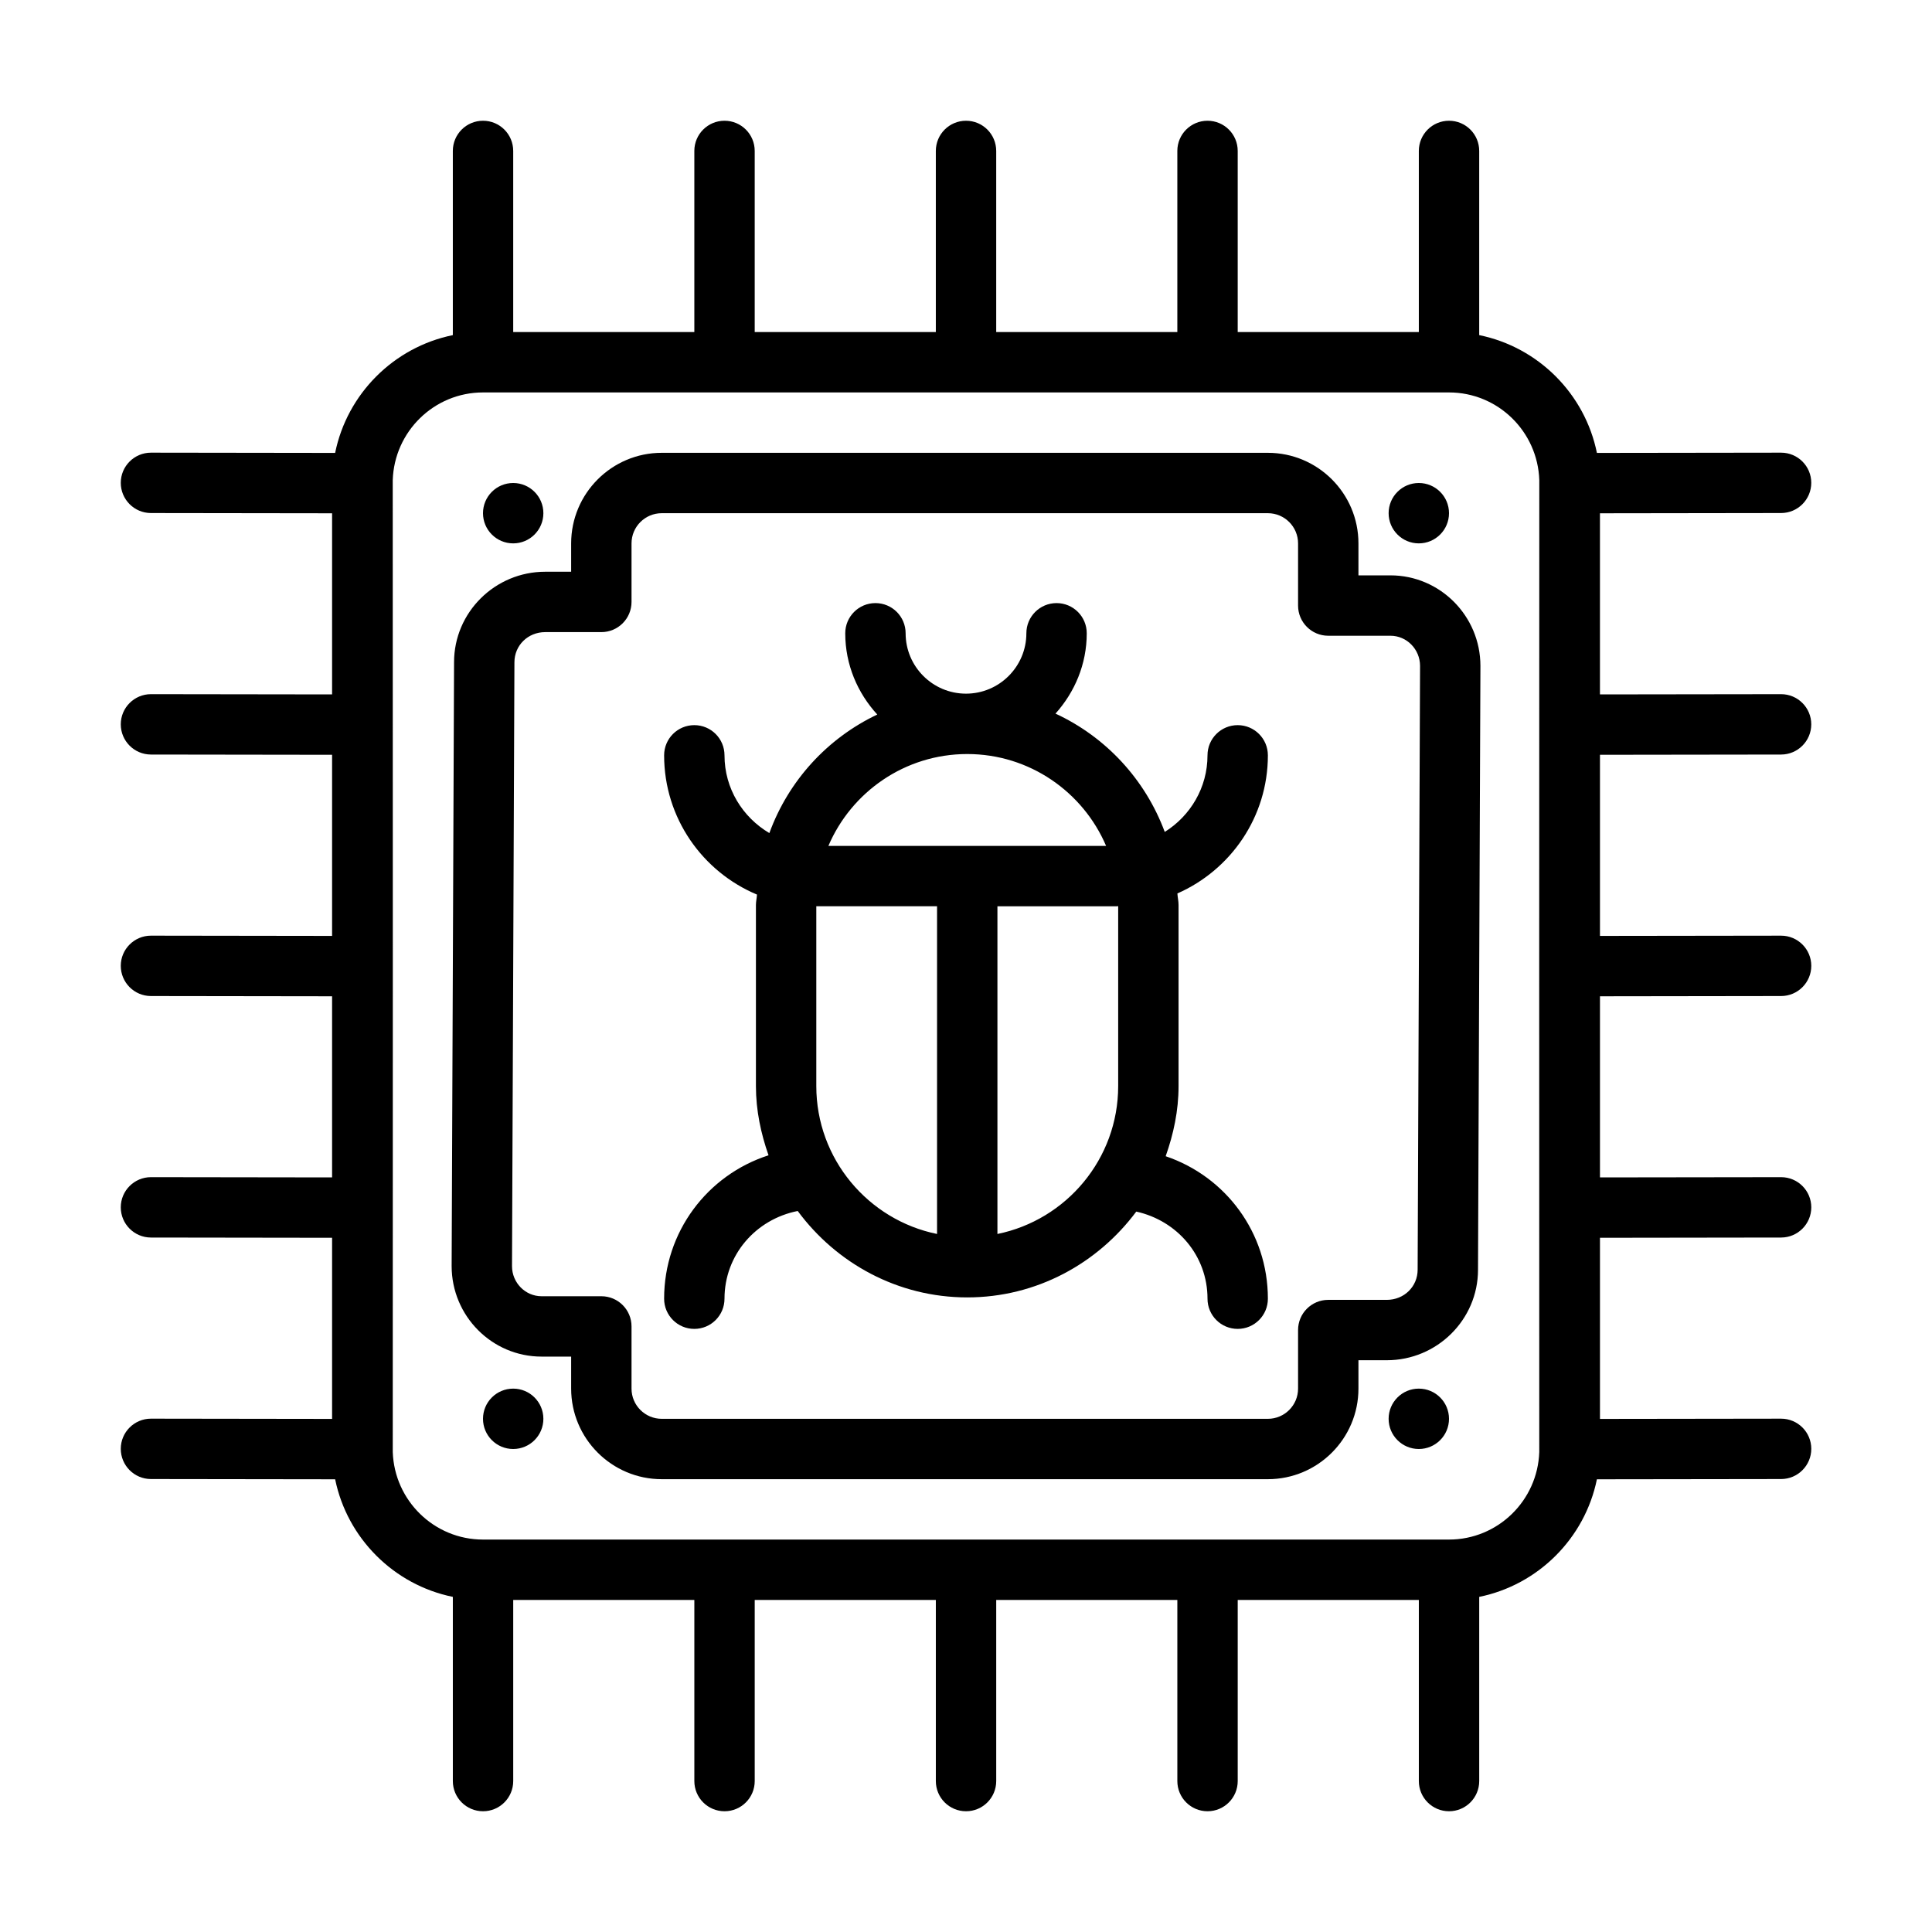
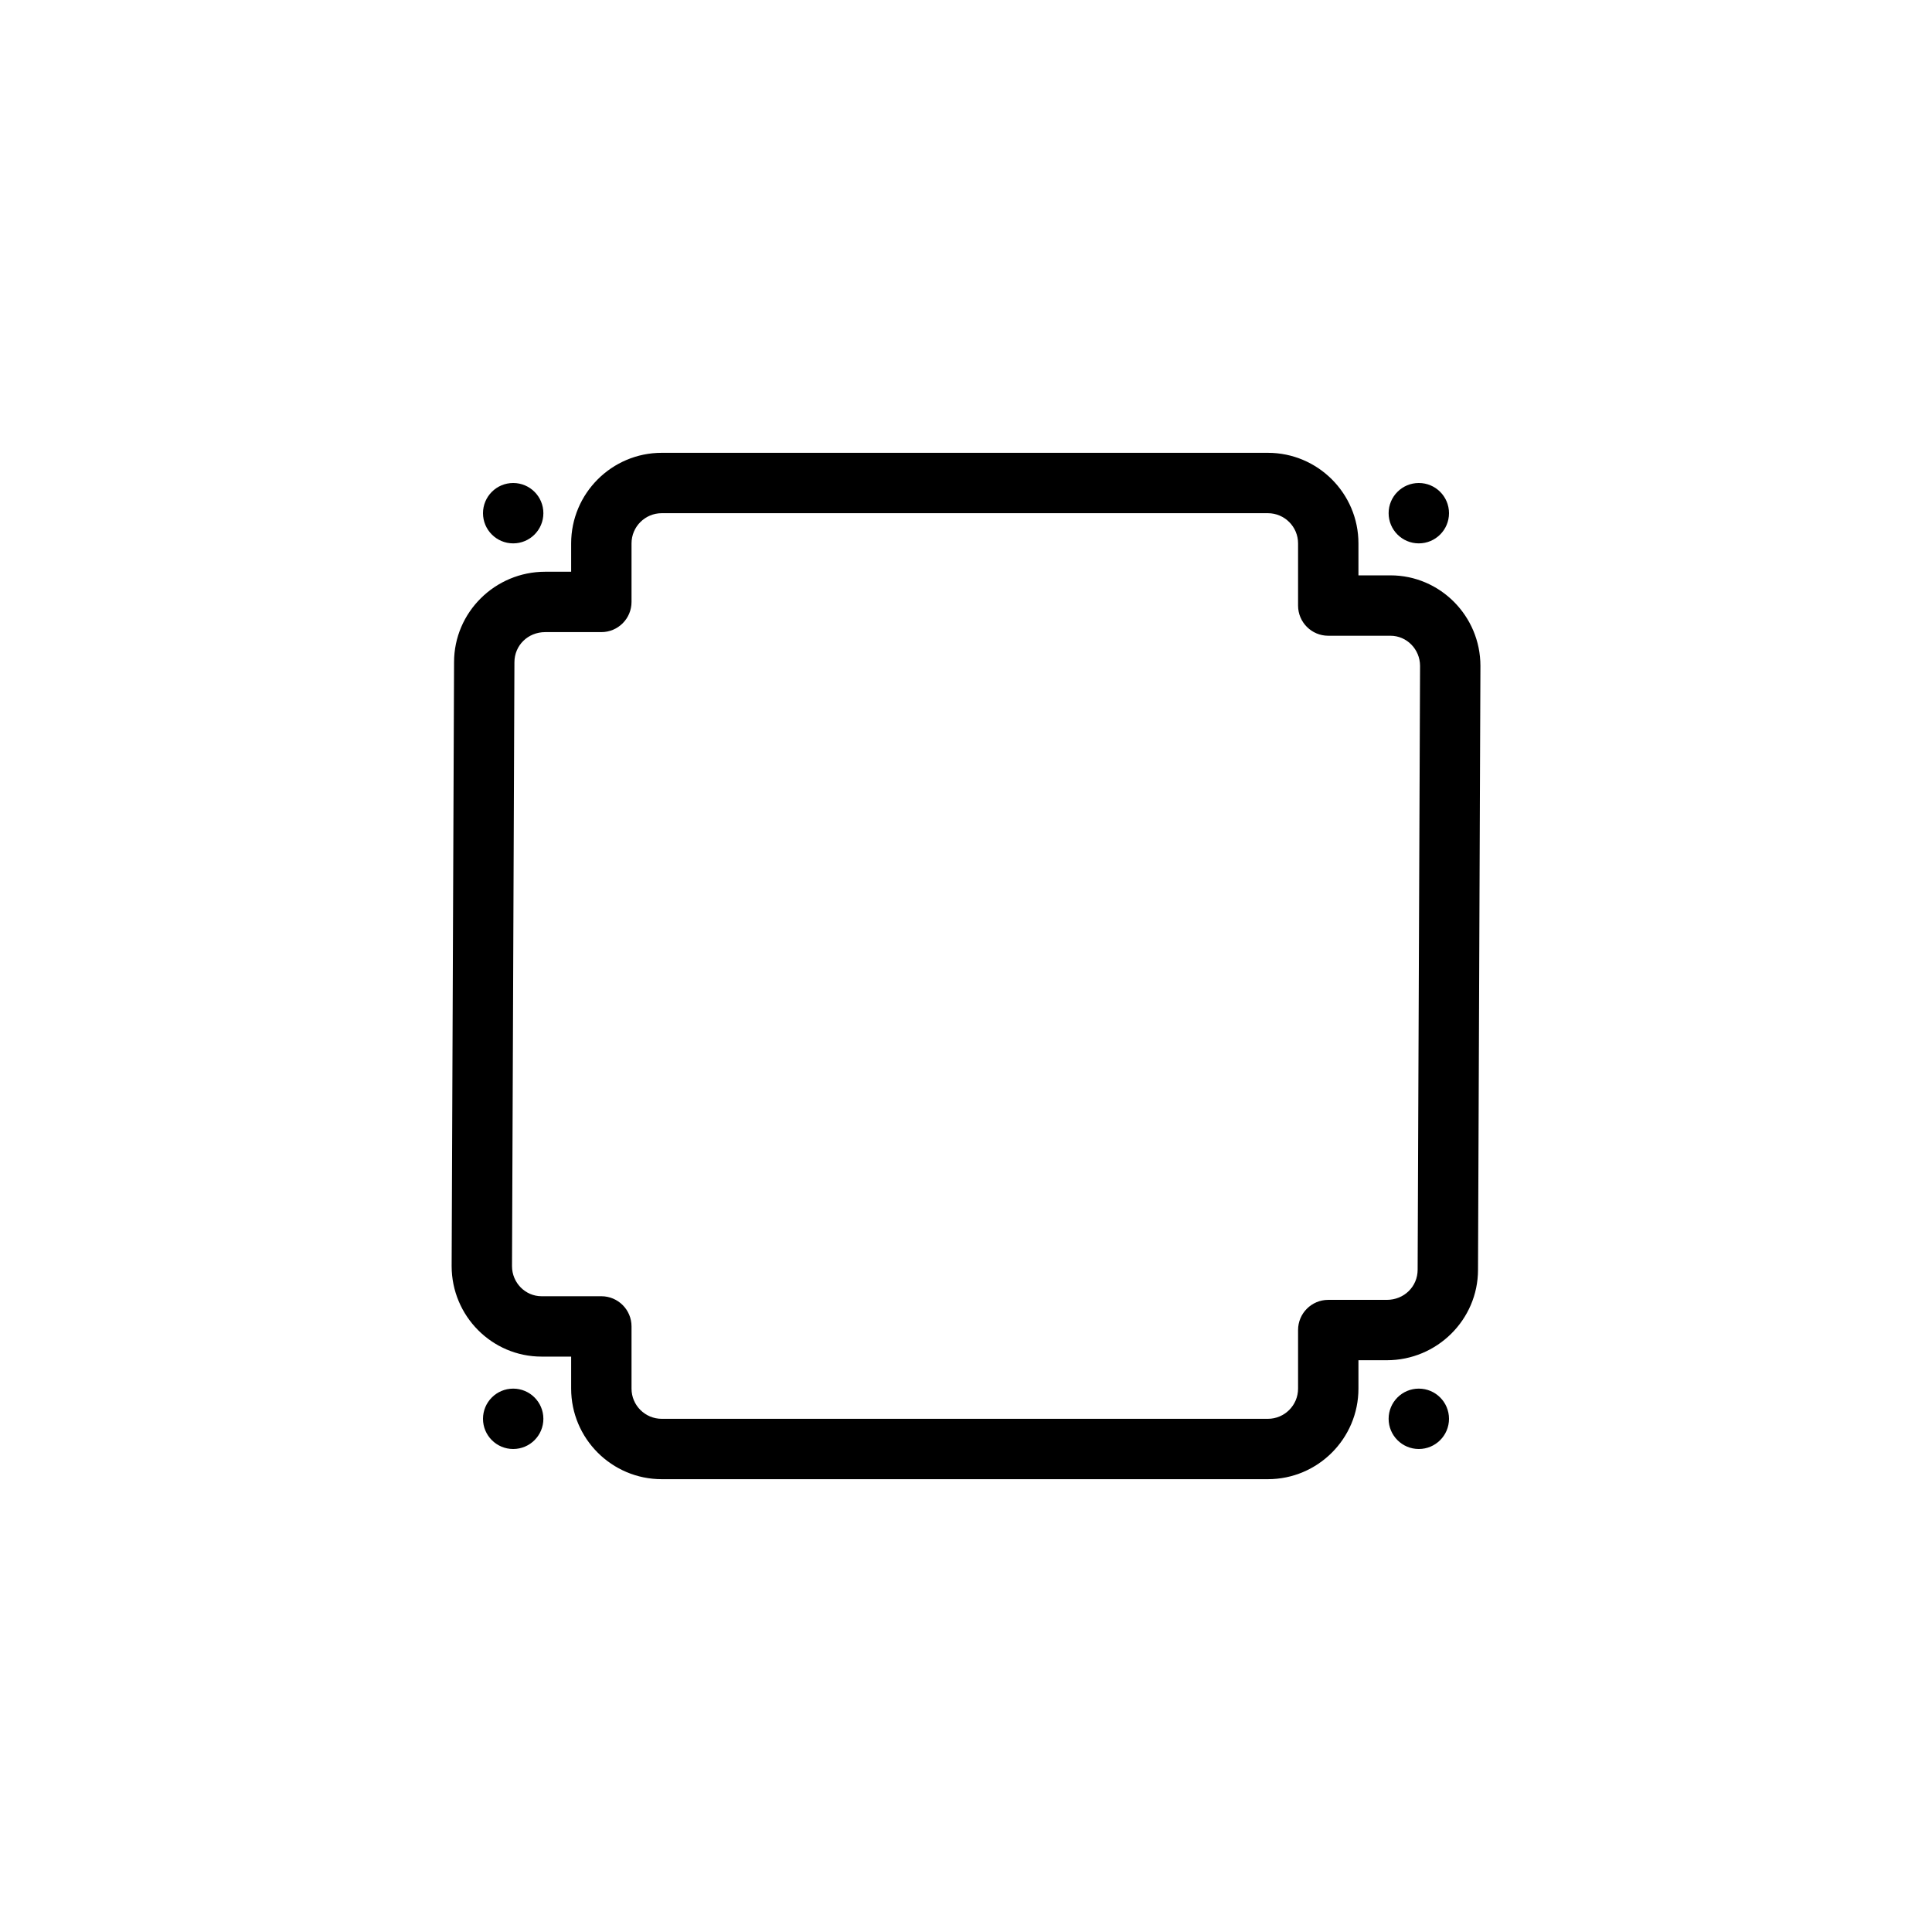
<svg xmlns="http://www.w3.org/2000/svg" width="1200pt" height="1200pt" version="1.1" viewBox="0 0 1200 1200">
  <g>
    <path d="m863.64 357.37h-19.887v-19.867c0-31.016-25.234-56.25-56.25-56.25h-376.5c-31.016 0-56.25 25.234-56.25 56.25v17.613h-16.113c-31.199 0-56.617 25.234-56.617 56.176l-1.5 375.07c0 31.016 25.051 56.25 55.848 56.25h18.383v19.887c0 31.016 25.234 56.25 56.25 56.25h376.5c31.016 0 56.25-25.234 56.25-56.25v-17.633h17.613c31.238 0 56.652-25.234 56.652-56.176l1.5-375v-0.074c0.004-31.02-25.082-56.25-55.879-56.25zm16.883 431.25c0 10.512-8.422 18.75-19.152 18.75h-36.367c-10.363 0-18.75 8.387-18.75 18.75v36.383c0 10.348-8.422 18.75-18.75 18.75h-376.5c-10.328 0-18.75-8.402-18.75-18.75v-38.637c0-10.363-8.387-18.75-18.75-18.75h-37.137c-10.105 0-18.348-8.402-18.348-18.676l1.5-375.07c0-10.512 8.387-18.75 19.117-18.75h34.867c10.363 0 18.75-8.387 18.75-18.75v-36.363c0-10.348 8.422-18.75 18.75-18.75h376.5c10.328 0 18.75 8.402 18.75 18.75v38.617c0 10.363 8.387 18.75 18.75 18.75h38.637c10.105 0 18.348 8.387 18.383 18.695z" />
    <path d="m337.5 318.75c0 10.355-8.395 18.75-18.75 18.75s-18.75-8.395-18.75-18.75 8.395-18.75 18.75-18.75 18.75 8.395 18.75 18.75" />
    <path d="m900 318.75c0 10.355-8.395 18.75-18.75 18.75s-18.75-8.395-18.75-18.75 8.395-18.75 18.75-18.75 18.75 8.395 18.75 18.75" />
    <path d="m337.5 881.25c0 10.355-8.395 18.75-18.75 18.75s-18.75-8.395-18.75-18.75 8.395-18.75 18.75-18.75 18.75 8.395 18.75 18.75" />
    <path d="m900 881.25c0 10.355-8.395 18.75-18.75 18.75s-18.75-8.395-18.75-18.75 8.395-18.75 18.75-18.75 18.75 8.395 18.75 18.75" />
-     <path d="m1106.3 468.66c10.324-0.02 18.711-8.426 18.711-18.77 0-10.363-8.422-18.73-18.75-18.73h-0.039l-112.46 0.152v-112.5l112.54-0.156c10.324-0.016 18.711-8.422 18.711-18.766 0-10.363-8.422-18.73-18.75-18.73h-0.039l-114.35 0.156c-7.449-36.707-36.402-65.688-73.109-73.168v-114.4c0-10.363-8.387-18.75-18.75-18.75s-18.75 8.387-18.75 18.75v112.5h-112.5v-112.5c0-10.363-8.387-18.75-18.75-18.75s-18.75 8.387-18.75 18.75v112.5h-112.5v-112.5c0-10.363-8.387-18.75-18.75-18.75s-18.75 8.387-18.75 18.75v112.5h-112.5v-112.5c0-10.363-8.387-18.75-18.75-18.75s-18.75 8.387-18.75 18.75v112.5h-112.5v-112.5c0-10.363-8.387-18.75-18.75-18.75s-18.75 8.387-18.75 18.75v114.4c-36.707 7.481-65.66 36.461-73.109 73.168l-114.35-0.156h-0.039c-10.328 0-18.75 8.387-18.75 18.73 0 10.348 8.387 18.75 18.711 18.77l112.54 0.152v112.5l-112.46-0.156h-0.039c-10.328 0-18.75 8.387-18.75 18.73 0 10.348 8.387 18.75 18.711 18.77l112.54 0.156v112.5l-112.46-0.156h-0.039c-10.328 0-18.75 8.387-18.75 18.73 0 10.348 8.387 18.75 18.711 18.77l112.54 0.156v112.5l-112.46-0.156h-0.039c-10.328 0-18.75 8.387-18.75 18.73 0 10.348 8.387 18.75 18.711 18.77l112.54 0.156v112.5l-112.46-0.156h-0.039c-10.328 0-18.75 8.387-18.75 18.73 0 10.348 8.387 18.75 18.711 18.77l114.44 0.156c7.5 36.648 36.438 65.57 73.102 73.039v114.4c0 10.363 8.387 18.75 18.75 18.75s18.75-8.387 18.75-18.75v-112.5h112.5v112.5c0 10.363 8.387 18.75 18.75 18.75s18.75-8.387 18.75-18.75v-112.5h112.5v112.5c0 10.363 8.387 18.75 18.75 18.75s18.75-8.387 18.75-18.75v-112.5h112.5v112.5c0 10.363 8.387 18.75 18.75 18.75s18.75-8.387 18.75-18.75v-112.5h112.5v112.5c0 10.363 8.387 18.75 18.75 18.75s18.75-8.387 18.75-18.75v-114.4c36.664-7.469 65.602-36.391 73.098-73.035l114.44-0.156c10.328-0.02 18.715-8.426 18.715-18.77 0-10.363-8.422-18.73-18.75-18.73h-0.039l-112.46 0.152v-112.5l112.54-0.156c10.324-0.016 18.711-8.422 18.711-18.766 0-10.363-8.422-18.73-18.75-18.73h-0.039l-112.46 0.152v-112.5l112.54-0.156c10.324-0.016 18.711-8.422 18.711-18.766 0-10.363-8.422-18.73-18.75-18.73h-0.039l-112.46 0.152v-112.5zm-206.29 487.59h-600c-30.371 0-55.043-24.238-56.059-54.367 0.059-0.613 0.051-602.98-0.016-603.62 0.945-30.199 25.652-54.512 56.074-54.512h600c30.422 0 55.129 24.312 56.074 54.512-0.066 0.637-0.074 603.01-0.016 603.62-1.016 30.129-25.688 54.367-56.059 54.367z" />
-     <path d="m787.5 469.15c0-10.363-8.387-18.75-18.75-18.75s-18.75 8.387-18.75 18.75c0 20.09-10.664 37.621-26.551 47.574-12.098-32.574-36.543-58.977-67.867-73.488 11.938-13.289 19.418-30.664 19.418-49.891 0-10.363-8.387-18.75-18.75-18.75s-18.75 8.387-18.75 18.75c0 20.672-16.809 37.5-37.5 37.5s-37.5-16.828-37.5-37.5c0-10.363-8.387-18.75-18.75-18.75s-18.75 8.387-18.75 18.75c0 19.496 7.656 37.113 19.895 50.465-31.023 14.73-55.164 41.113-67.027 73.629-16.59-9.797-27.867-27.664-27.867-48.289 0-10.363-8.387-18.75-18.75-18.75s-18.75 8.387-18.75 18.75c0 38.91 23.836 72.328 57.672 86.488-0.109 2.184-0.652 4.246-0.652 6.453v112.5c0 15.133 3.094 29.441 7.828 42.98-38.012 12.234-64.848 47.57-64.848 89.078 0 10.363 8.387 18.75 18.75 18.75s18.75-8.387 18.75-18.75c0-27.152 19.359-49.324 45.473-54.484 23.93 32.379 62.043 53.676 105.3 53.676 43.078 0 81.043-21.145 104.99-53.301 25.438 5.637 44.242 27.367 44.242 54.109 0 10.363 8.387 18.75 18.75 18.75s18.75-8.387 18.75-18.75c0-41.055-26.219-75.875-63.484-88.5 4.859-13.699 8.004-28.211 8.004-43.551v-112.5c0-2.453-0.59-4.742-0.723-7.164 33.031-14.516 56.203-47.457 56.203-85.785zm-186.73-0.805c38.684 0 71.938 23.555 86.242 57.055h-172.48c14.305-33.504 47.555-57.055 86.242-57.055zm-93.75 206.25v-111.7h75v203.55c-42.746-8.711-75-46.582-75-91.852zm187.5 0c0 45.27-32.25 83.141-75 91.852v-203.55l74.23 0.004c0.262 0 0.508-0.074 0.77-0.078z" />
  </g>
</svg>